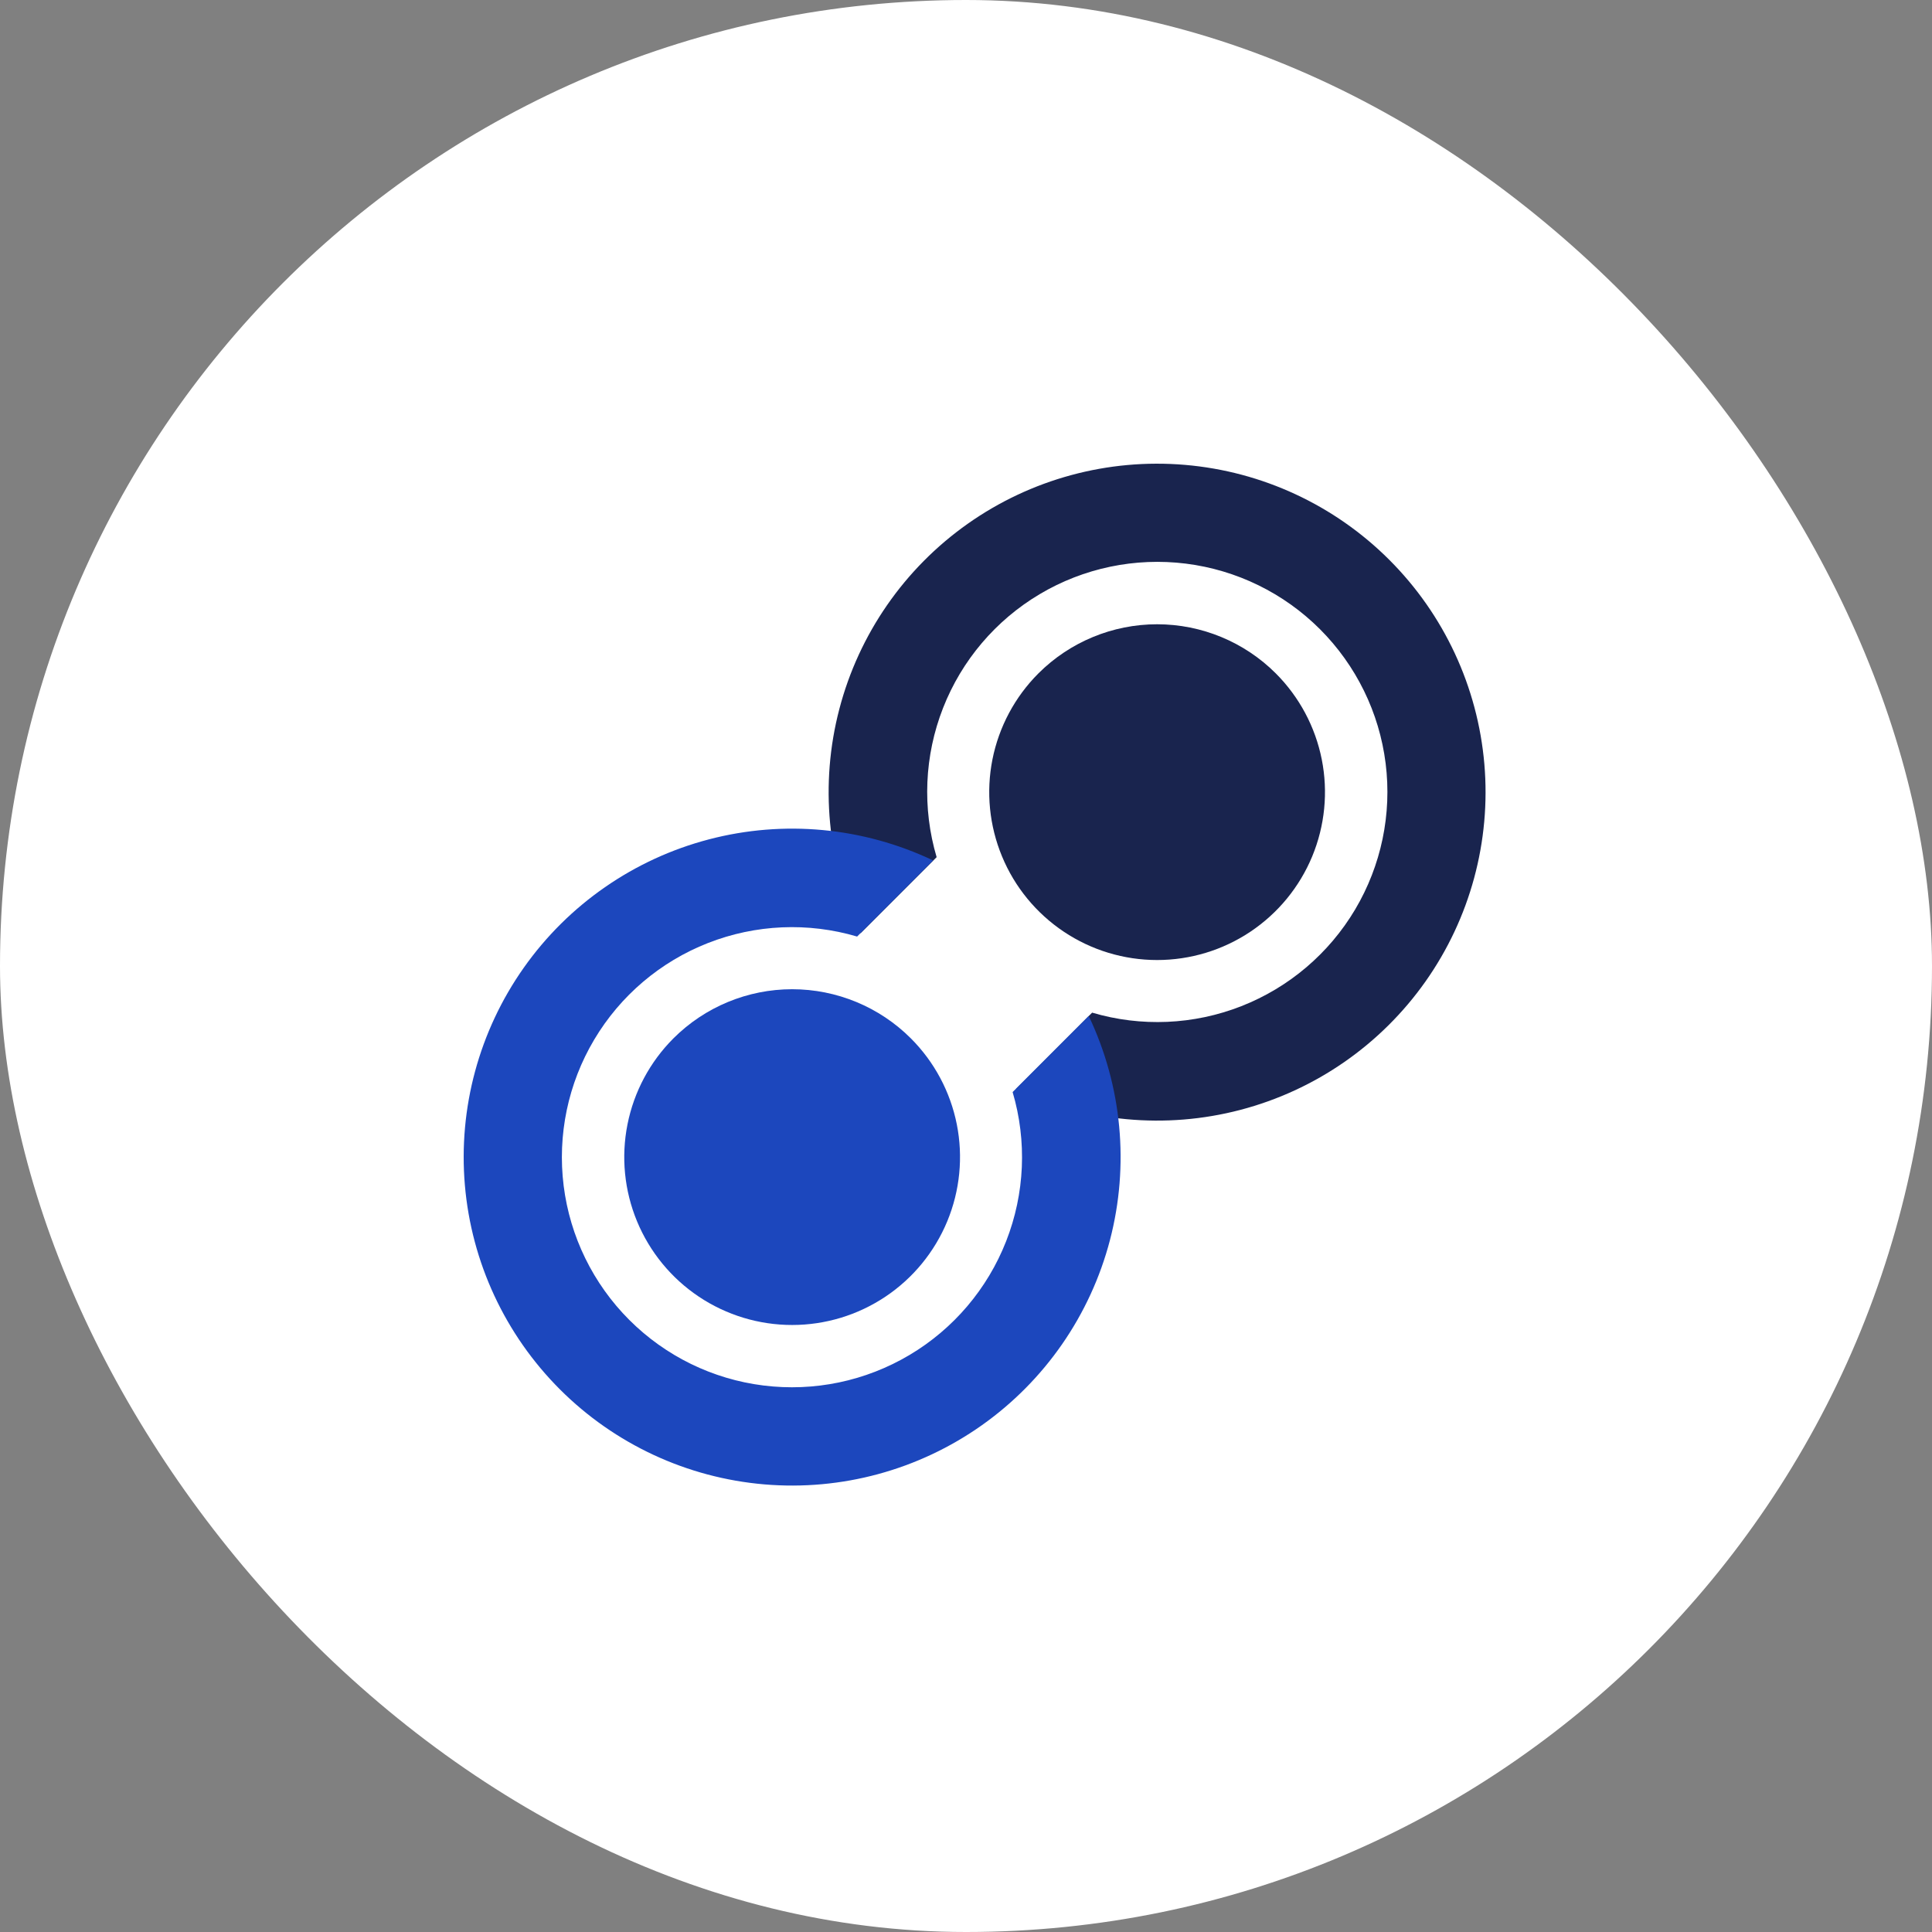
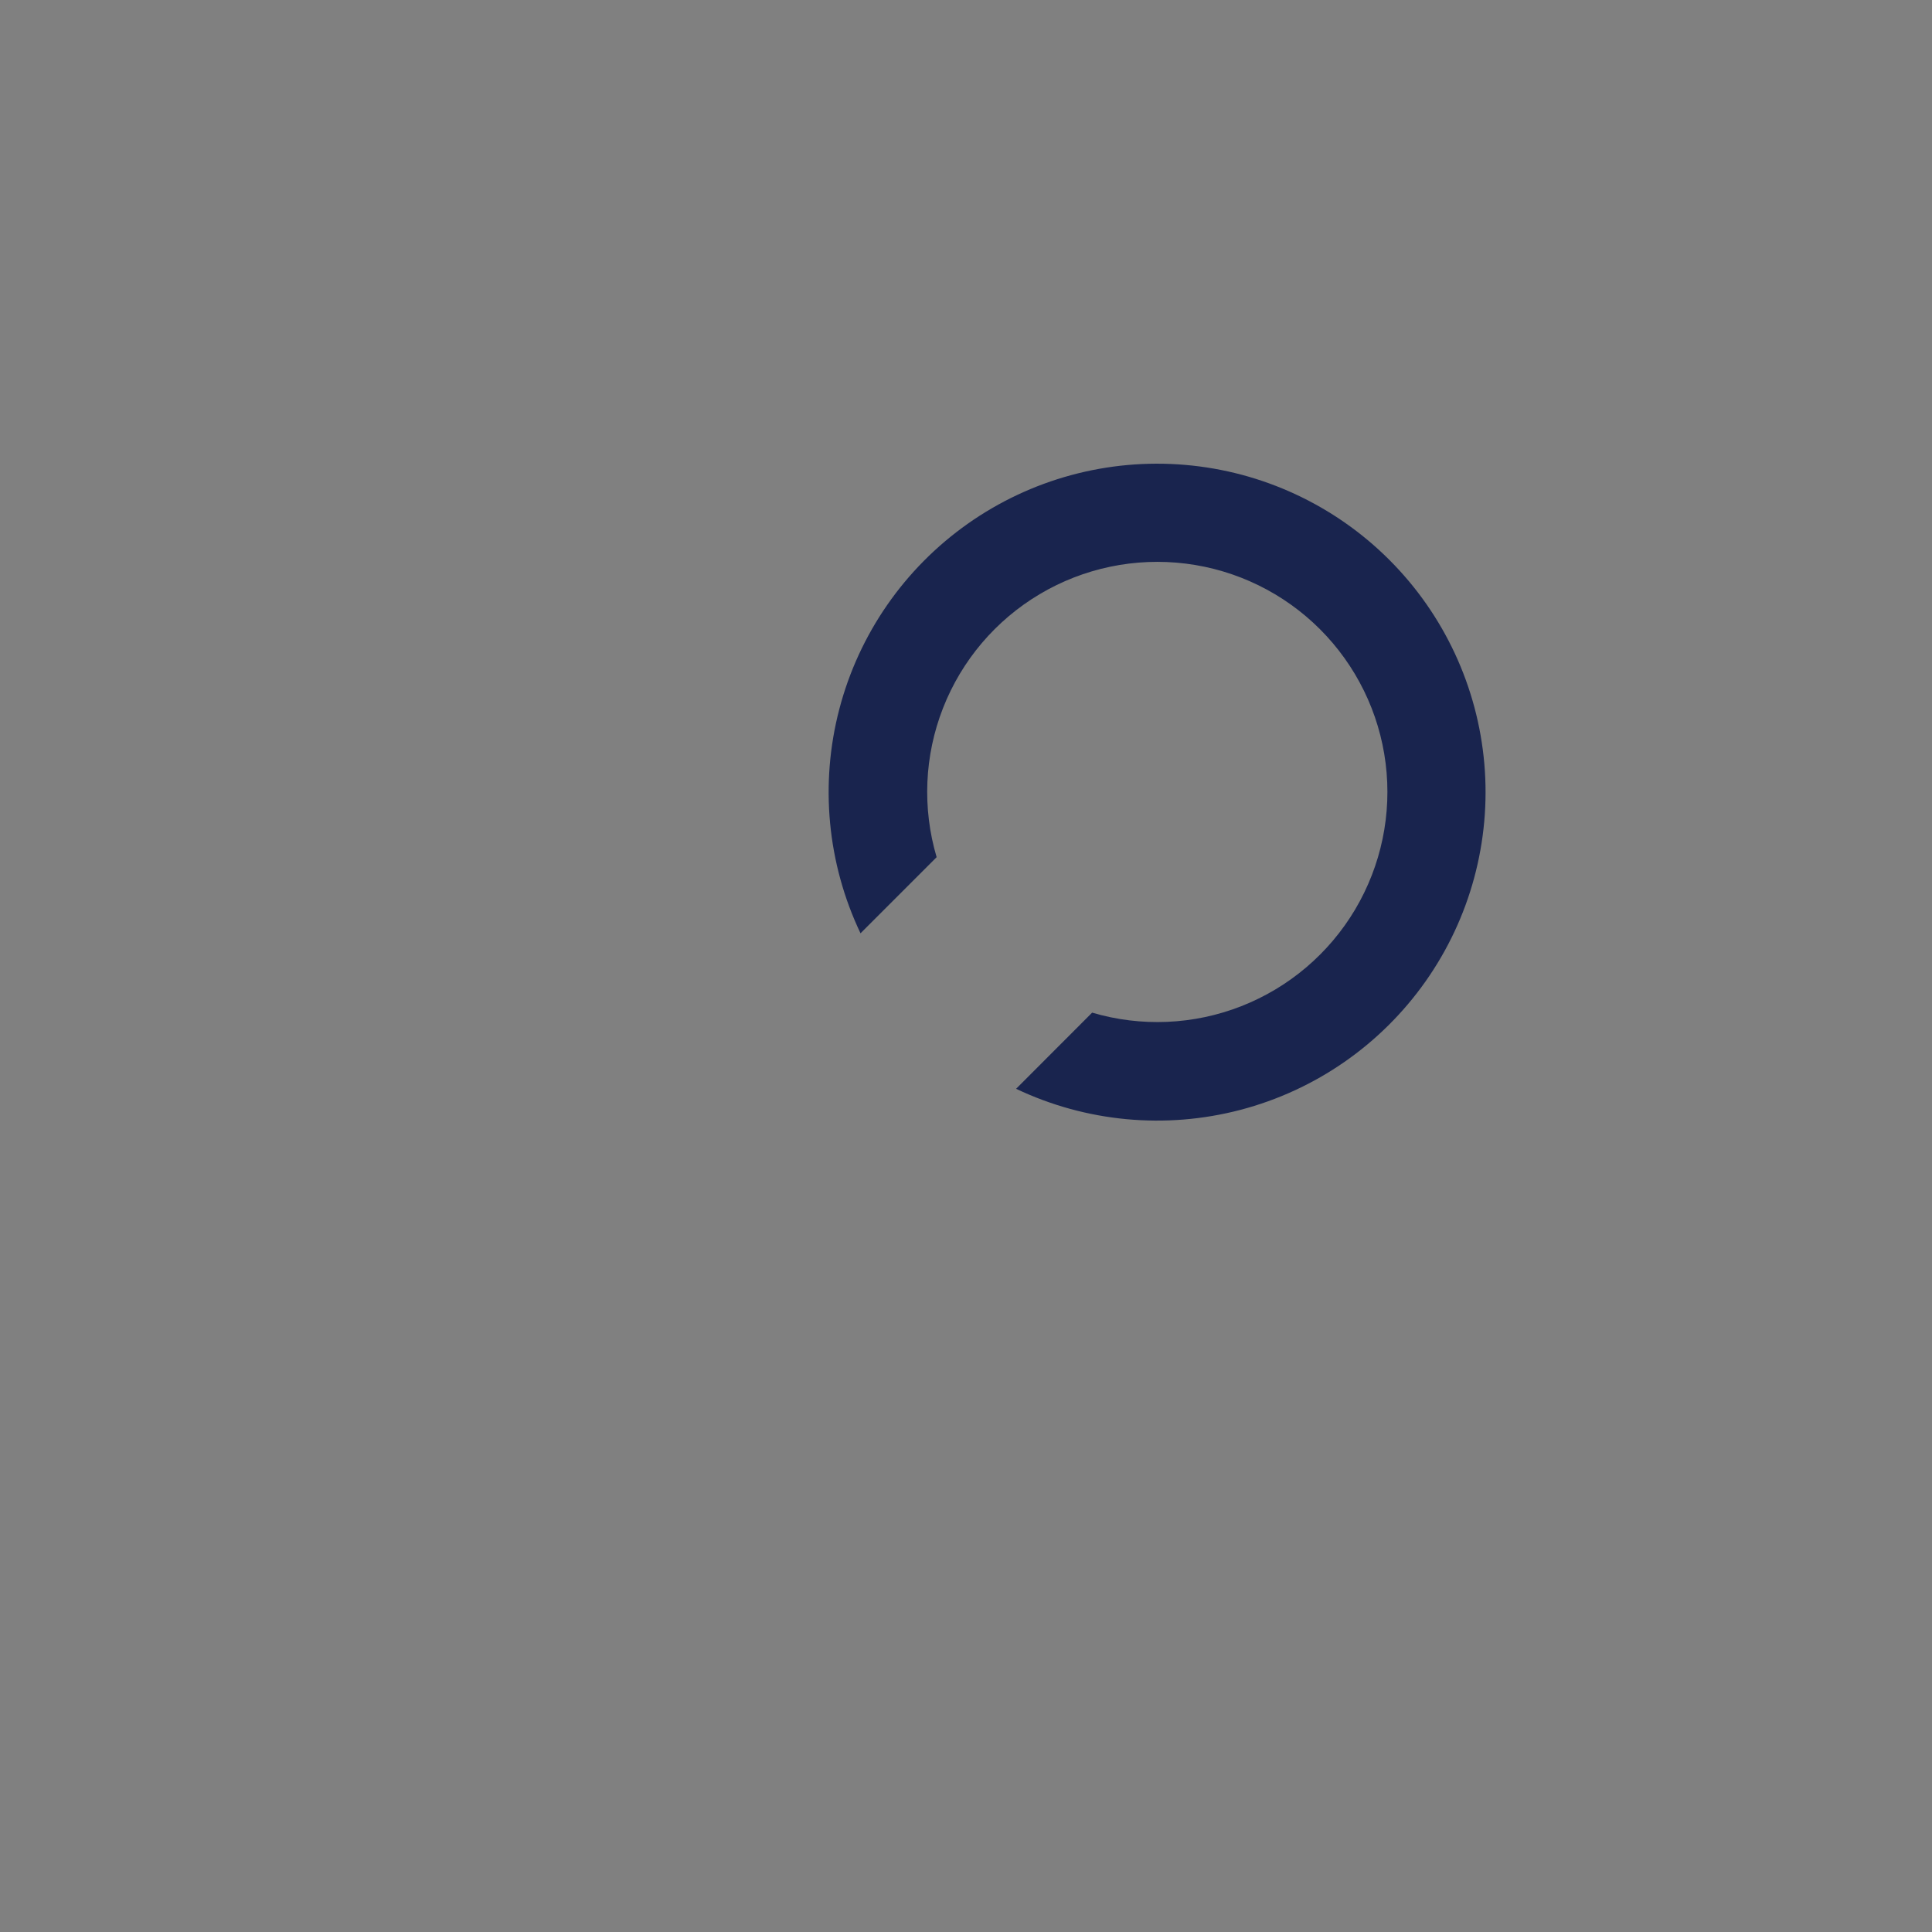
<svg xmlns="http://www.w3.org/2000/svg" width="100" height="100" viewBox="0 0 100 100" fill="none">
  <rect x="0" y="0" width="100" height="100" fill="#808080" stroke="none" />
-   <rect width="100" height="100" rx="50" fill="white" />
  <path d="M48.48 44.367C47.729 41.828 47.846 39.111 48.812 36.646C49.778 34.18 51.538 32.107 53.814 30.754C56.09 29.401 58.752 28.845 61.38 29.173C64.007 29.502 66.45 30.696 68.323 32.569C70.195 34.441 71.391 36.883 71.72 39.511C72.049 42.138 71.493 44.8 70.141 47.076C68.788 49.353 66.715 51.113 64.25 52.08C61.785 53.047 59.068 53.164 56.529 52.414L52.593 56.356C56.213 58.077 60.325 58.463 64.202 57.447C68.079 56.431 71.472 54.077 73.783 50.802C76.094 47.527 77.173 43.541 76.83 39.547C76.487 35.554 74.745 31.81 71.91 28.977C69.075 26.143 65.33 24.402 61.337 24.062C57.343 23.721 53.358 24.802 50.084 27.114C46.81 29.427 44.458 32.821 43.444 36.699C42.429 40.576 42.818 44.688 44.54 48.307L48.48 44.367Z" fill="#19244E" />
-   <path d="M66.036 34.856C67.251 36.072 68.079 37.62 68.414 39.306C68.749 40.991 68.577 42.738 67.92 44.326C67.262 45.914 66.148 47.271 64.719 48.226C63.29 49.181 61.61 49.691 59.892 49.691C58.173 49.691 56.493 49.181 55.064 48.226C53.635 47.271 52.521 45.914 51.864 44.326C51.206 42.738 51.034 40.991 51.369 39.306C51.705 37.62 52.532 36.072 53.747 34.856C55.377 33.227 57.587 32.312 59.892 32.312C62.196 32.312 64.406 33.227 66.036 34.856V34.856Z" fill="#19244E" />
-   <path d="M52.413 56.525C53.163 59.064 53.045 61.78 52.078 64.245C51.112 66.709 49.352 68.782 47.076 70.134C44.8 71.487 42.139 72.042 39.512 71.713C36.885 71.385 34.443 70.19 32.571 68.318C30.699 66.446 29.504 64.004 29.175 61.377C28.846 58.75 29.402 56.089 30.755 53.813C32.107 51.537 34.179 49.777 36.644 48.811C39.108 47.844 41.825 47.726 44.364 48.476L48.299 44.536C44.679 42.816 40.568 42.429 36.691 43.446C32.814 44.462 29.42 46.815 27.11 50.09C24.799 53.365 23.72 57.352 24.062 61.345C24.405 65.338 26.148 69.082 28.983 71.916C31.817 74.749 35.562 76.49 39.556 76.831C43.549 77.172 47.535 76.09 50.809 73.778C54.083 71.466 56.434 68.071 57.449 64.194C58.463 60.316 58.075 56.205 56.352 52.586L52.413 56.525Z" fill="#1C47BD" />
-   <path d="M47.145 53.745C48.361 54.961 49.188 56.509 49.524 58.195C49.859 59.881 49.687 61.628 49.029 63.216C48.371 64.804 47.258 66.162 45.829 67.116C44.4 68.071 42.72 68.581 41.001 68.581C39.282 68.581 37.602 68.071 36.173 67.116C34.745 66.162 33.631 64.804 32.973 63.216C32.315 61.628 32.143 59.881 32.479 58.195C32.814 56.509 33.642 54.961 34.857 53.745C36.487 52.117 38.697 51.202 41.001 51.202C43.305 51.202 45.515 52.117 47.145 53.745V53.745Z" fill="#1C47BD" />
</svg>